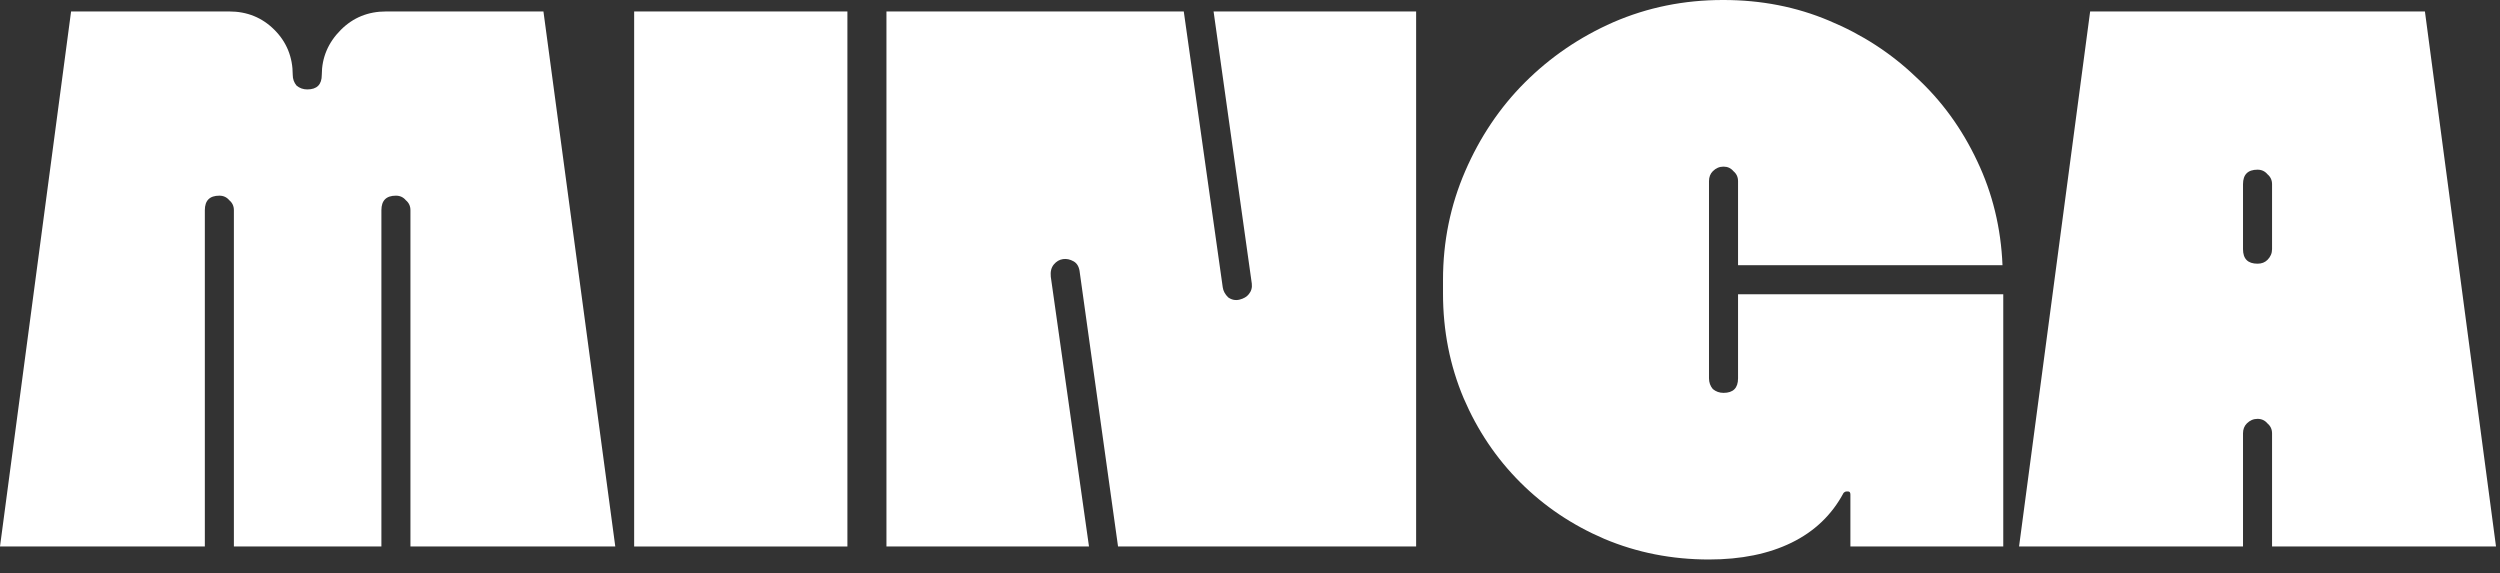
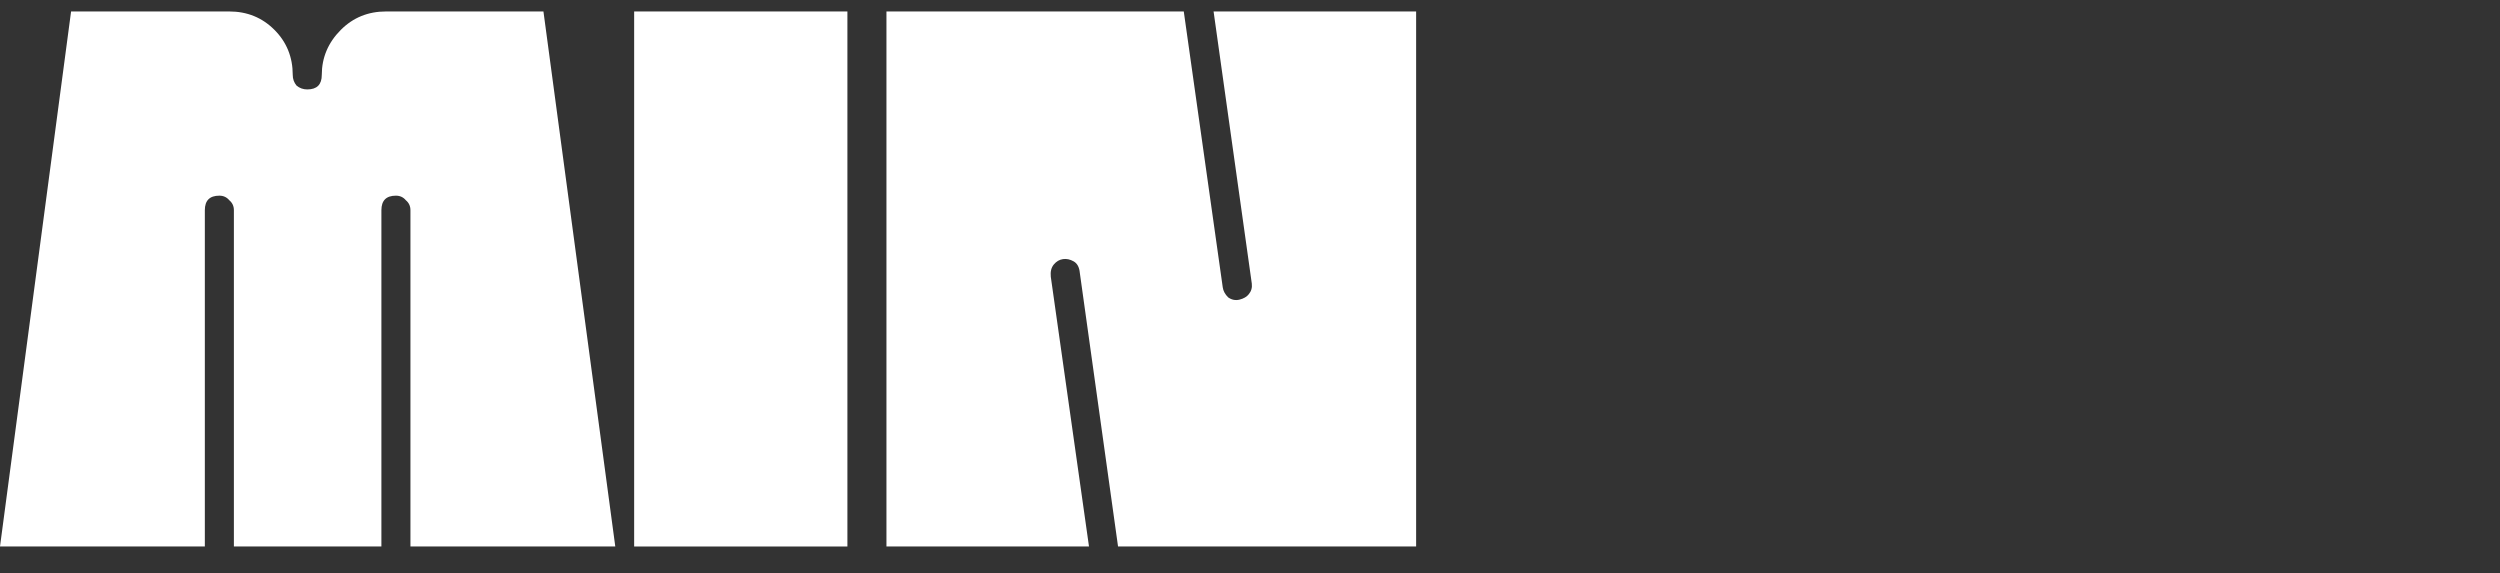
<svg xmlns="http://www.w3.org/2000/svg" width="157" height="36" viewBox="0 0 157 36" fill="none">
  <rect x="0" y="0" width="157" height="36" fill="#333333" stroke="none" />
-   <path d="M141.773 26.304C141.517 26.304 141.293 26.4 141.101 26.592C140.941 26.752 140.861 26.96 140.861 27.216V34.32H126.797L131.261 0.72H152.285L156.749 34.32H142.685V27.216C142.685 26.96 142.589 26.752 142.397 26.592C142.237 26.4 142.029 26.304 141.773 26.304ZM140.861 15.648C140.861 16.256 141.165 16.56 141.773 16.56C142.029 16.56 142.237 16.48 142.397 16.32C142.589 16.128 142.685 15.904 142.685 15.648V11.568C142.685 11.312 142.589 11.104 142.397 10.944C142.237 10.752 142.029 10.656 141.773 10.656C141.165 10.656 140.861 10.96 140.861 11.568V15.648Z" fill="white" />
-   <path d="M107.325 35.136C104.989 35.136 102.797 34.704 100.749 33.84C98.733 32.976 96.973 31.792 95.469 30.288C93.965 28.784 92.781 27.024 91.917 25.008C91.053 22.96 90.621 20.768 90.621 18.432V17.568C90.621 15.168 91.085 12.896 92.013 10.752C92.941 8.608 94.189 6.752 95.757 5.184C97.357 3.584 99.213 2.32 101.325 1.392C103.469 0.464 105.757 0 108.189 0H108.237C110.605 0 112.813 0.432 114.861 1.296C116.941 2.16 118.765 3.344 120.333 4.848C121.933 6.32 123.213 8.08 124.173 10.128C125.133 12.144 125.661 14.32 125.757 16.656H109.149V11.376C109.149 11.12 109.053 10.912 108.861 10.752C108.701 10.56 108.493 10.464 108.237 10.464C107.981 10.464 107.757 10.56 107.565 10.752C107.405 10.912 107.325 11.12 107.325 11.376V23.76C107.325 24.016 107.405 24.24 107.565 24.432C107.757 24.592 107.981 24.672 108.237 24.672C108.845 24.672 109.149 24.368 109.149 23.76V18.48H125.805V34.32H116.205V31.056C116.205 30.928 116.157 30.864 116.061 30.864H115.965C115.901 30.864 115.837 30.896 115.773 30.96C115.037 32.336 113.949 33.376 112.509 34.08C111.069 34.784 109.341 35.136 107.325 35.136Z" fill="white" />
  <path d="M68.389 34.32H55.669V0.72H74.341L76.789 18.048C76.821 18.272 76.933 18.48 77.125 18.672C77.349 18.832 77.589 18.88 77.845 18.816C78.101 18.752 78.293 18.64 78.421 18.48C78.581 18.288 78.645 18.064 78.613 17.808L76.213 0.72H88.933V34.32H70.213L67.813 17.136C67.781 16.784 67.653 16.544 67.429 16.416C67.205 16.288 66.981 16.24 66.757 16.272C66.533 16.304 66.341 16.416 66.181 16.608C66.021 16.8 65.957 17.056 65.989 17.376L68.389 34.32Z" fill="white" />
  <path d="M39.825 34.32V0.72H53.217V34.32H39.825Z" fill="white" />
  <path d="M13.776 12.288C13.168 12.288 12.864 12.592 12.864 13.2V34.32H0L4.464 0.72H14.4C15.52 0.72 16.464 1.104 17.232 1.872C18 2.64 18.384 3.584 18.384 4.704C18.384 4.96 18.464 5.184 18.624 5.376C18.816 5.536 19.04 5.616 19.296 5.616C19.904 5.616 20.208 5.312 20.208 4.704C20.208 3.616 20.608 2.672 21.408 1.872C22.176 1.104 23.12 0.72 24.24 0.72H34.128L38.64 34.32H25.776V13.2C25.776 12.944 25.68 12.736 25.488 12.576C25.328 12.384 25.12 12.288 24.864 12.288C24.256 12.288 23.952 12.592 23.952 13.2V34.32H14.688V13.2C14.688 12.944 14.592 12.736 14.4 12.576C14.24 12.384 14.032 12.288 13.776 12.288Z" fill="white" />
</svg>